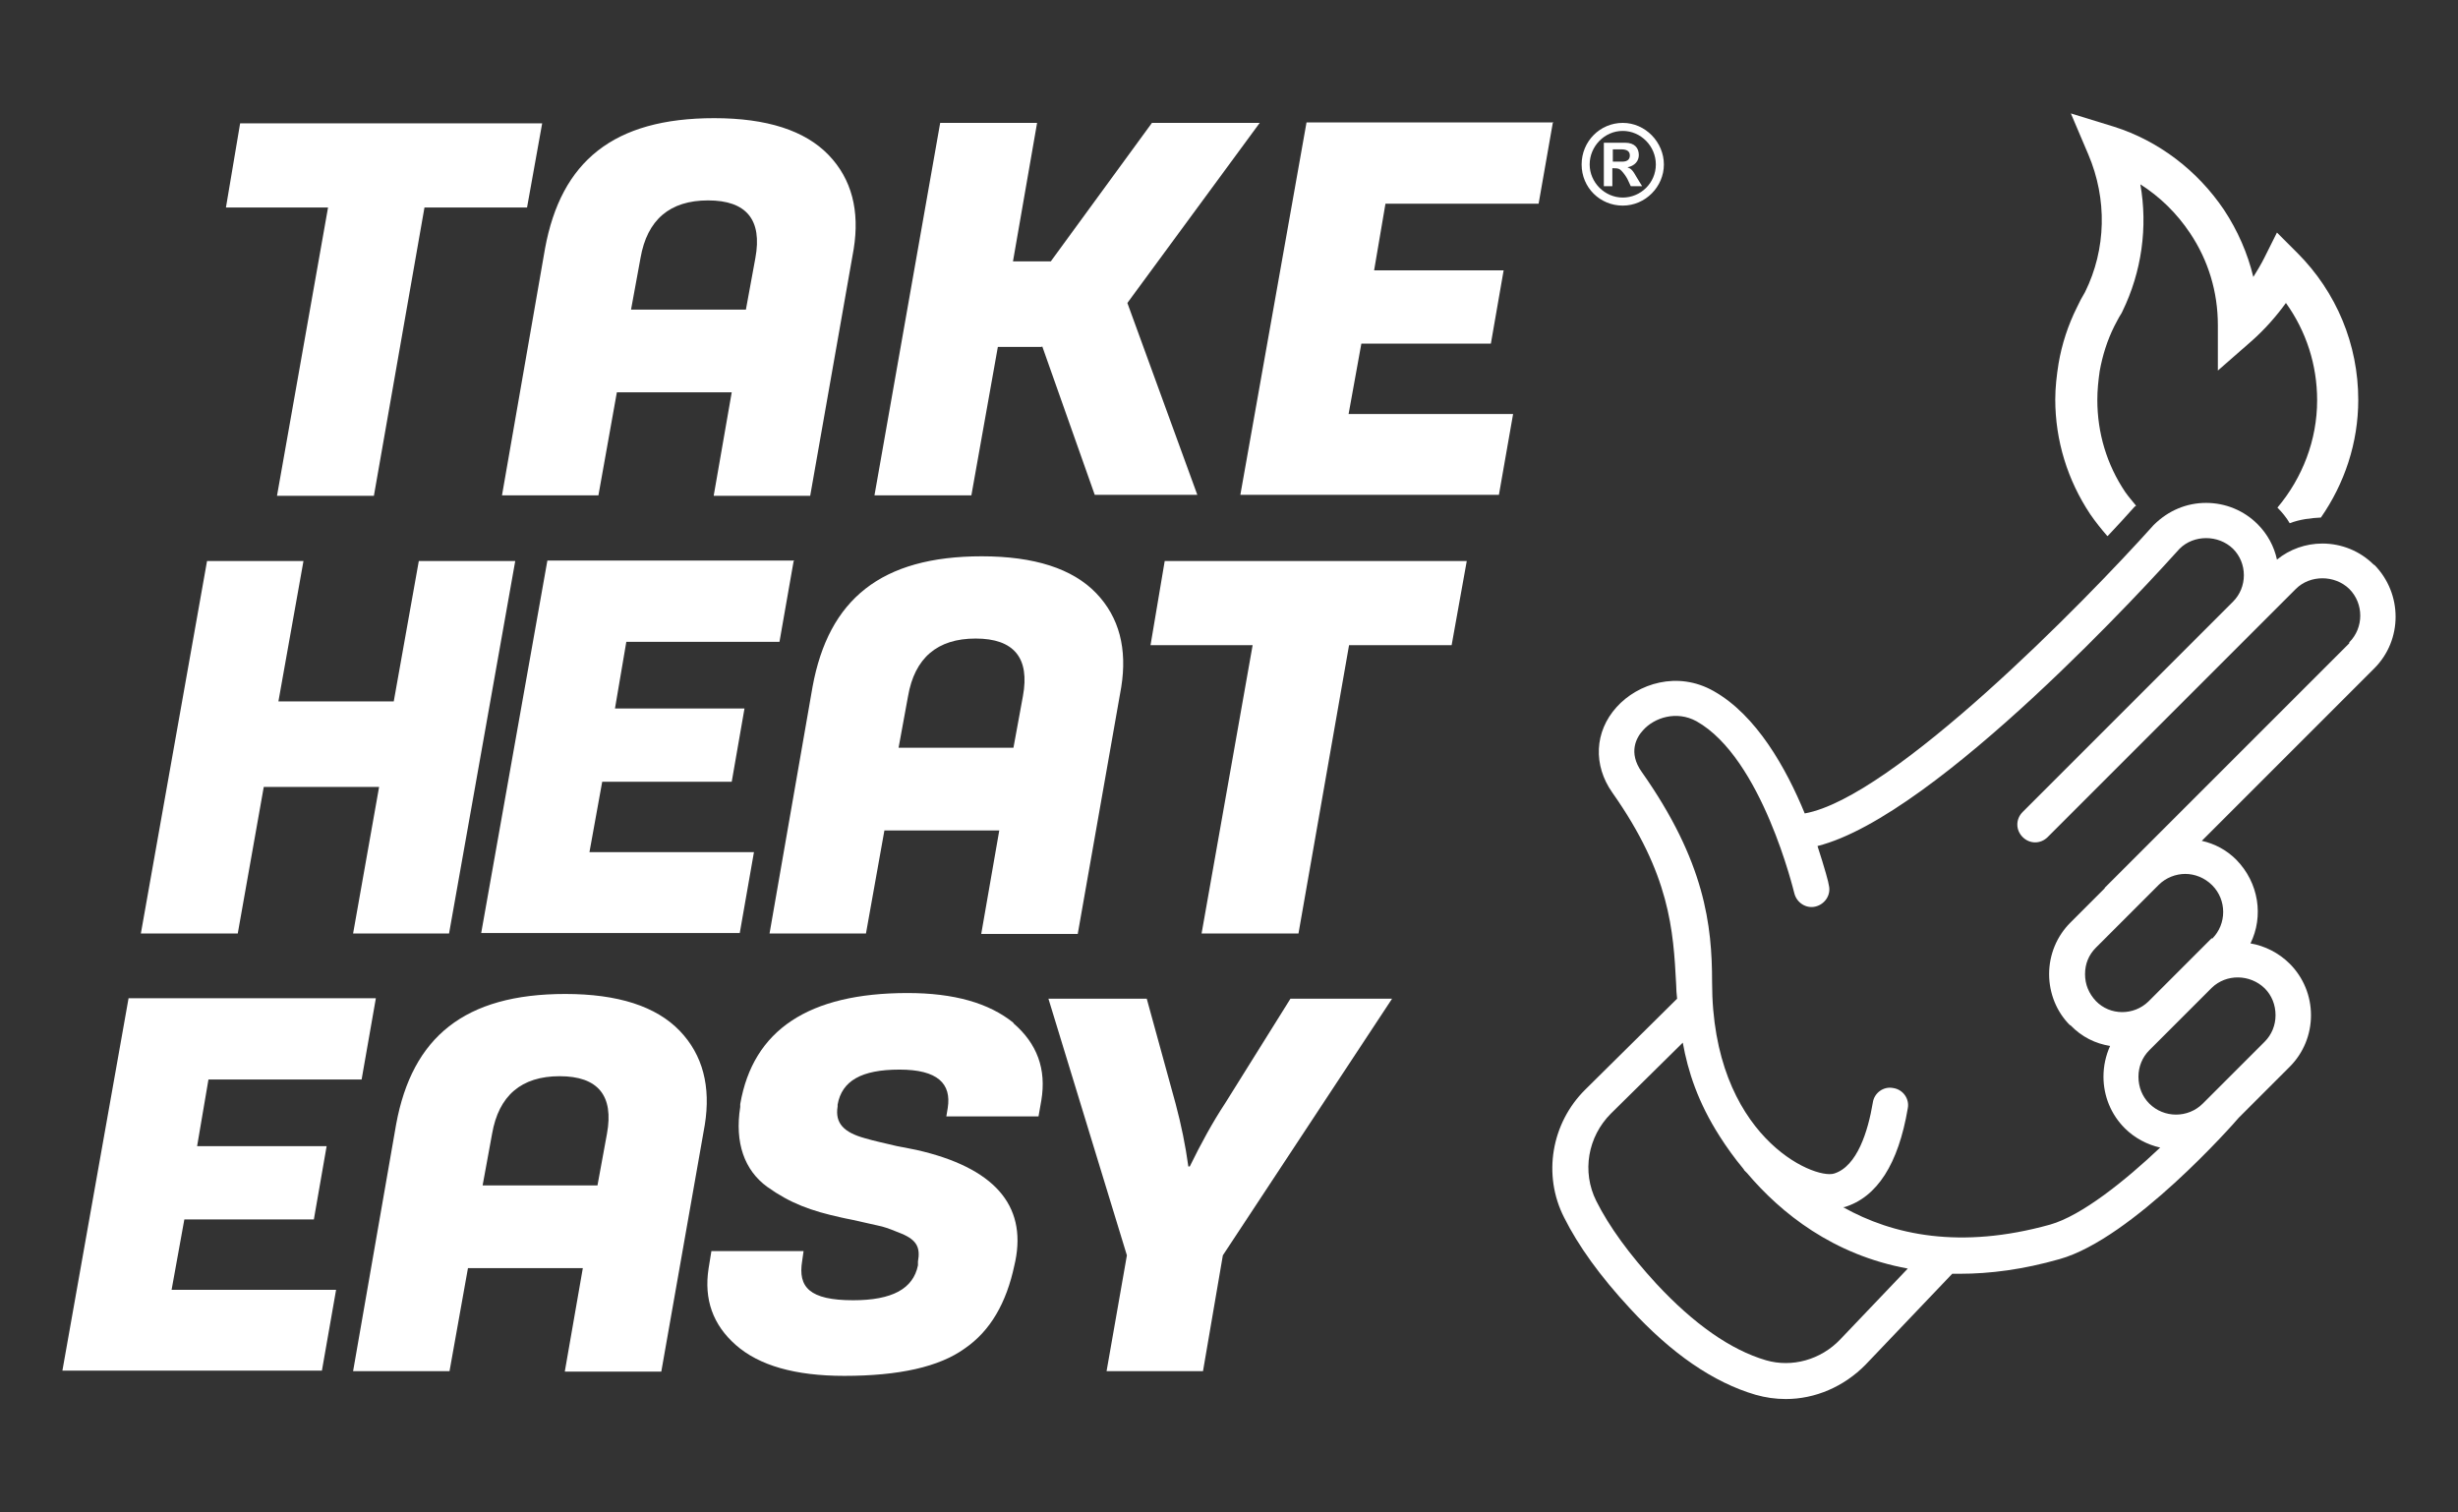
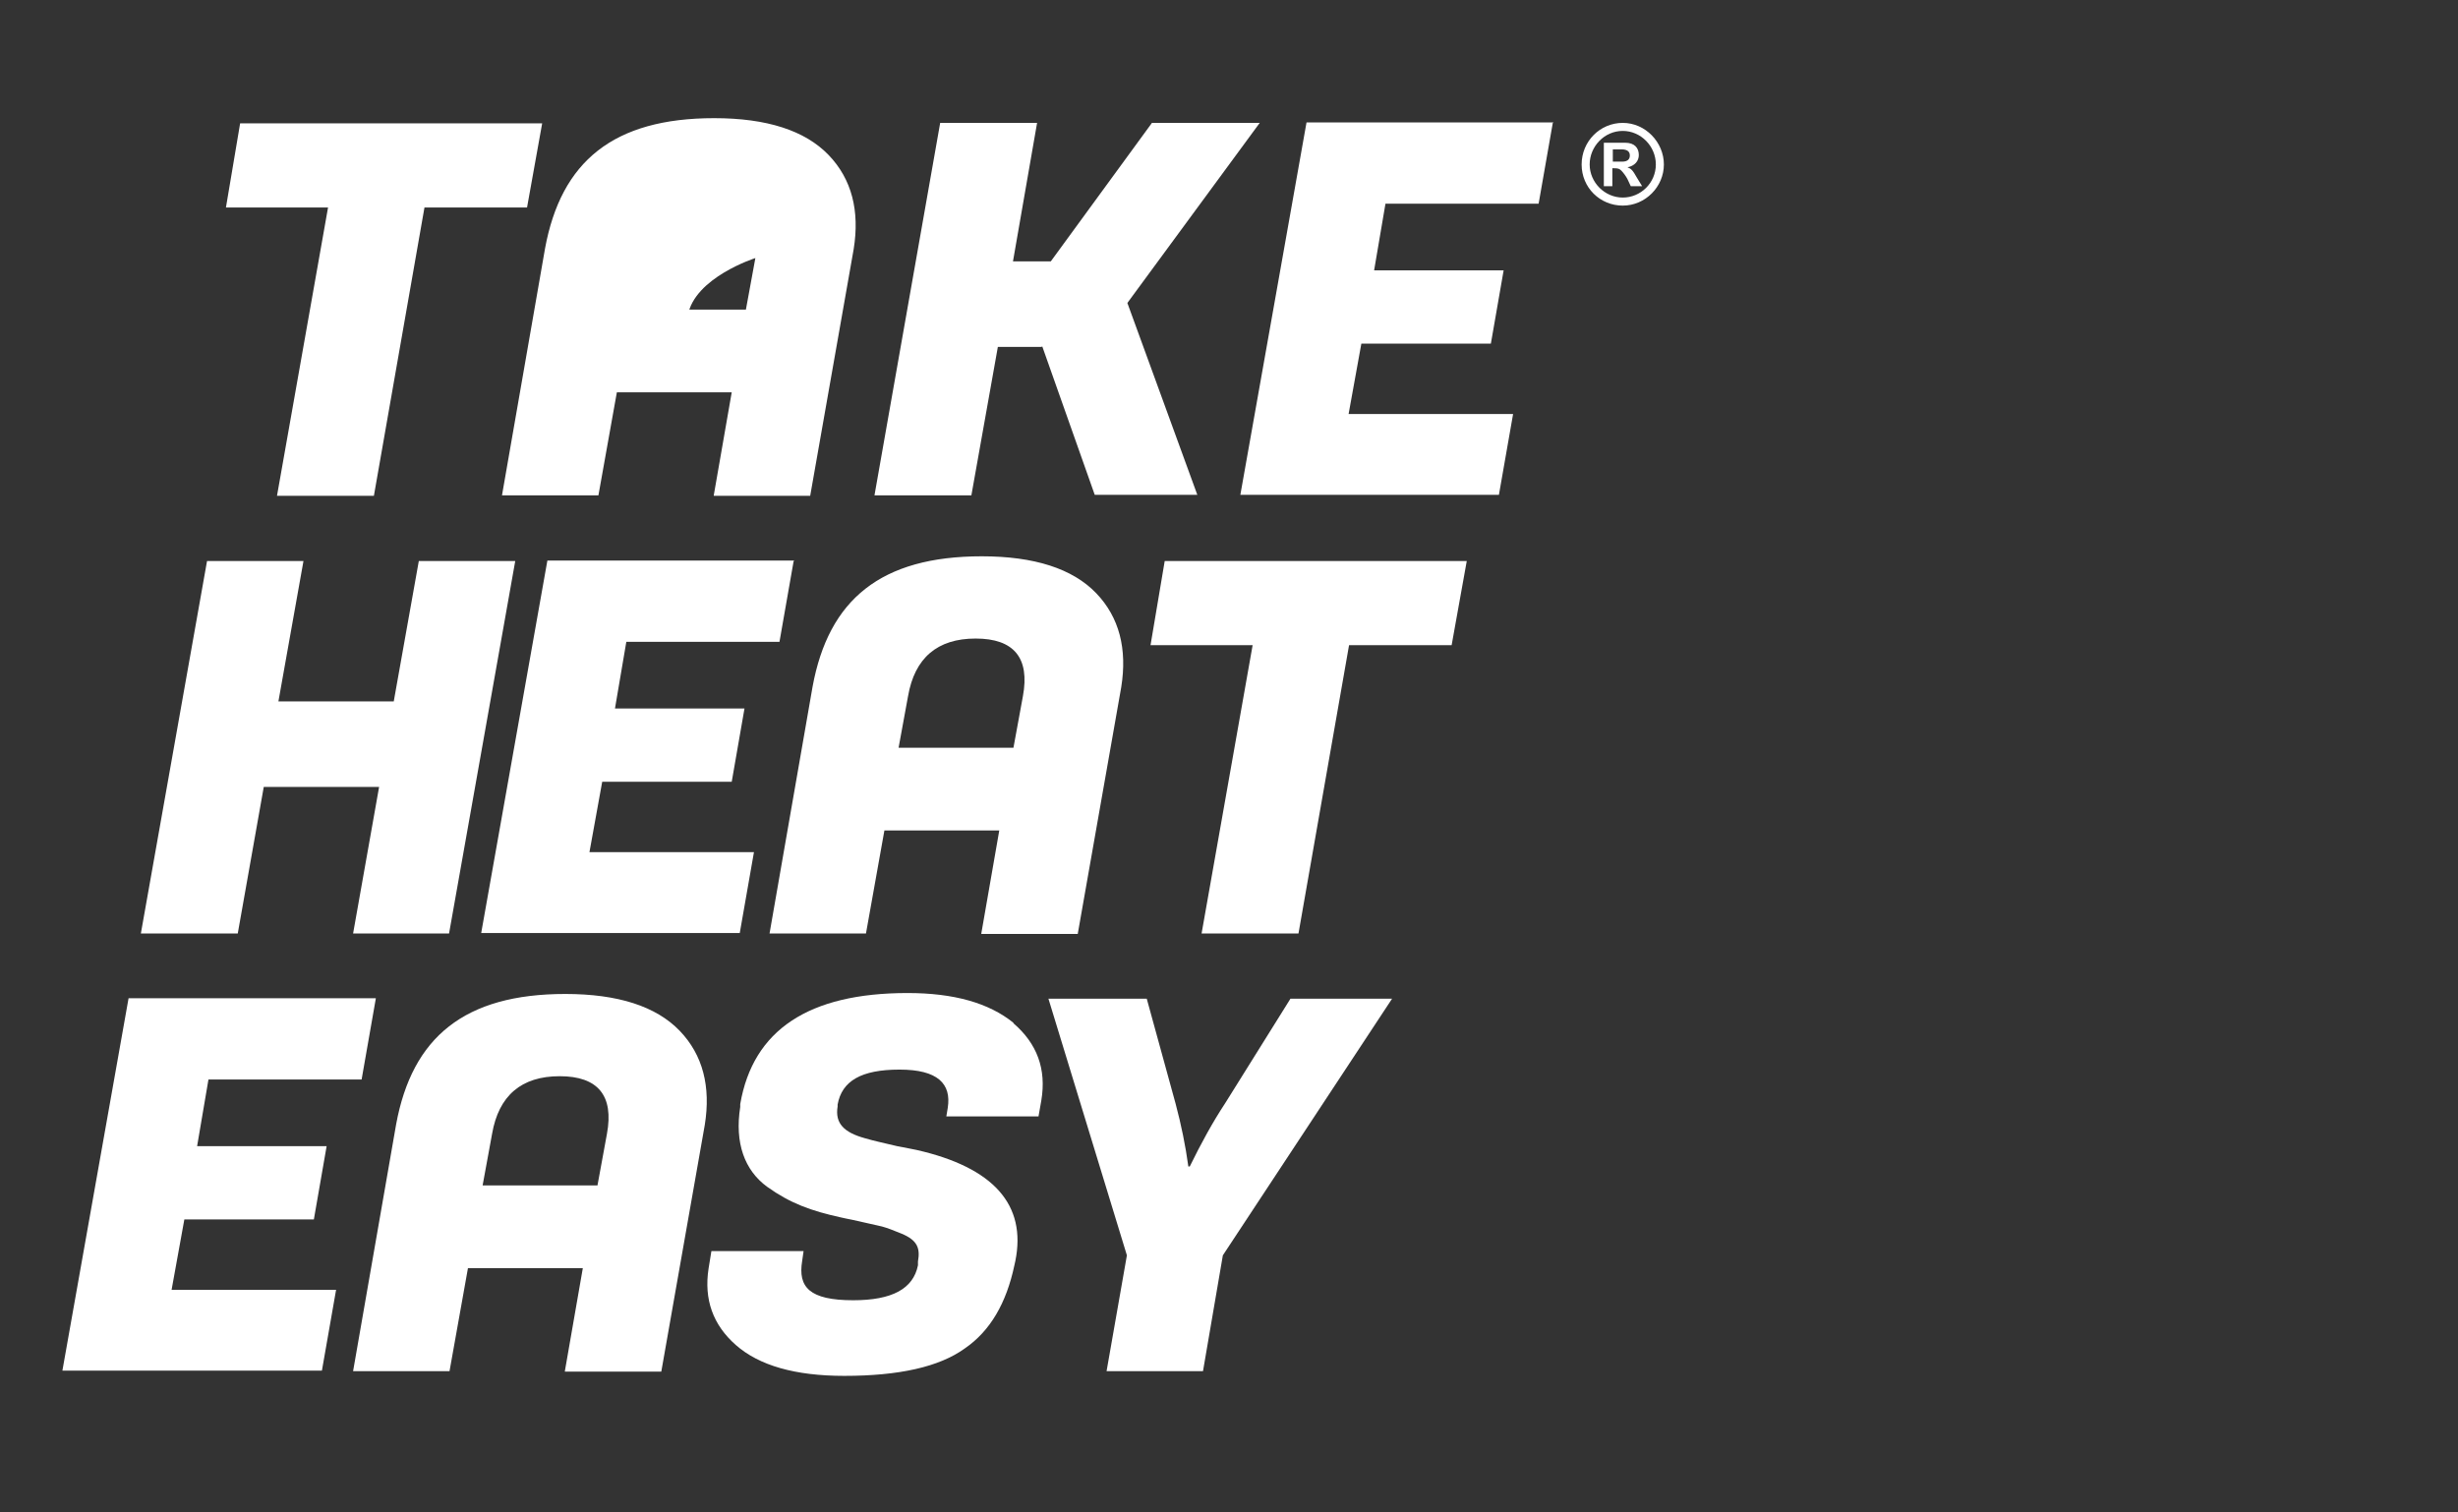
<svg xmlns="http://www.w3.org/2000/svg" id="Calque_2" data-name="Calque 2" viewBox="0 0 52 32">
  <rect x="0" y="0" width="52" height="32" fill="#333333" stroke="none" />
  <defs>
    <style>      .cls-1 {        fill: none;      }      .cls-1, .cls-2 {        stroke-width: 0px;      }      .cls-2 {        fill: #fff;      }    </style>
  </defs>
  <g id="LOGOS">
    <g>
      <g>
-         <path class="cls-2" d="M50.22,11.95c-.29-.29-.68-.45-1.09-.45-.35,0-.69.12-.96.34-.06-.28-.2-.54-.41-.75-.29-.29-.68-.45-1.09-.45s-.8.16-1.11.47c-1.46,1.63-5.52,5.77-7.38,6.1-.39-.95-1.02-2.08-1.93-2.59-.76-.43-1.6-.16-2.05.34-.47.52-.5,1.23-.09,1.81,1.22,1.73,1.29,2.91,1.35,4.06,0,.1.01.2.02.3l-1.94,1.92c-.72.71-.91,1.81-.45,2.71.3.6.76,1.24,1.39,1.92.88.96,1.77,1.57,2.66,1.83.21.06.42.09.64.09.62,0,1.23-.26,1.69-.73l1.83-1.92c.06,0,.11,0,.16,0,.64,0,1.34-.09,2.11-.31,1.54-.43,3.7-2.88,3.79-2.99l1.08-1.08c.29-.29.45-.68.45-1.09,0-.41-.16-.8-.45-1.09-.23-.23-.53-.38-.83-.43.28-.57.18-1.28-.3-1.77-.21-.21-.46-.34-.73-.4l3.65-3.65c.6-.6.6-1.58,0-2.19ZM38.93,28.34c-.41.43-1.02.6-1.57.44-.75-.22-1.53-.77-2.32-1.62-.57-.62-1-1.21-1.27-1.75-.31-.62-.18-1.36.31-1.85l1.52-1.5c.11.61.32,1.26.78,1.98.14.22.31.46.51.7,0,.01.01.02.02.03.01.01.03.03.05.05.72.85,1.82,1.73,3.4,2.02l-1.43,1.5ZM48.14,21.48c0,.21-.08.41-.23.56l-1.31,1.31c-.31.31-.82.31-1.13,0-.15-.15-.23-.35-.23-.57,0-.21.08-.41.23-.56l.5-.5s0,0,.01-.01l.81-.81c.31-.3.81-.29,1.12.01.15.15.23.35.23.57ZM46.79,19.85l-.52.52s0,0-.01.01l-.81.81c-.31.3-.81.3-1.11-.01h0c-.15-.16-.23-.35-.23-.57s.08-.41.23-.56l1.33-1.33c.15-.15.36-.23.56-.23s.41.08.57.24c.31.31.31.82,0,1.13ZM49.7,13.61l-5.17,5.17s0,.01-.01.02l-.72.72c-.29.29-.45.68-.45,1.09s.16.8.44,1.08h.01c.24.25.53.39.84.44-.09.2-.14.42-.14.65,0,.41.16.8.45,1.09h0c.21.21.48.35.75.41-.74.7-1.66,1.44-2.33,1.63-1.9.53-3.33.22-4.38-.37.01,0,.02,0,.03,0,.69-.21,1.14-.91,1.34-2.09.04-.2-.1-.4-.31-.43-.2-.04-.4.1-.43.31-.1.6-.33,1.35-.82,1.5-.43.13-2.58-.79-2.58-4.05,0-1.2-.15-2.55-1.49-4.45-.29-.41-.11-.73.03-.88.24-.27.71-.42,1.13-.19,1.39.78,2.06,3.61,2.07,3.64.05.2.25.33.45.28.2-.05.33-.25.28-.45,0-.04-.09-.37-.24-.83,2.54-.64,7.12-5.69,7.66-6.29.3-.3.82-.3,1.13,0,.15.15.23.35.23.56s-.08.41-.23.56l-3.32,3.32h0s-1.13,1.13-1.13,1.13c-.15.15-.15.38,0,.53s.38.15.53,0l5.25-5.25c.3-.3.82-.3,1.13,0,.31.31.31.82,0,1.13Z" />
-         <path class="cls-2" d="M44.59,11.34c.2-.21.39-.42.56-.61.01-.01.02-.02.04-.03-.08-.1-.16-.19-.23-.29-.39-.58-.59-1.25-.59-1.95,0-.2.02-.4.05-.61.06-.33.16-.65.31-.95.05-.09.09-.18.15-.27l.02-.04c.41-.84.54-1.79.38-2.69.41.26.77.61,1.05,1.03.39.58.59,1.25.59,1.95v.96l.72-.63c.27-.24.51-.51.72-.8.43.6.66,1.31.66,2.06,0,.84-.31,1.64-.84,2.27.1.1.19.21.26.33.21-.08.44-.11.66-.12.5-.72.79-1.58.79-2.49,0-1.17-.46-2.28-1.29-3.11l-.43-.43-.27.54c-.07.14-.15.27-.23.4-.12-.5-.33-.98-.62-1.42-.56-.83-1.38-1.46-2.33-1.76l-.91-.28.37.87c.4.94.38,2-.07,2.91-.06.1-.12.21-.17.32-.19.38-.32.78-.39,1.19-.04.25-.07.51-.07.76,0,.87.26,1.71.74,2.43.11.16.23.31.36.46Z" />
-       </g>
+         </g>
      <g>
        <g>
          <g>
            <path class="cls-2" d="M5.86,10.49l1.08-6.1h-2.16l.3-1.78h6.39l-.32,1.78h-2.17l-1.07,6.1h-2.05Z" />
-             <path class="cls-2" d="M15.1,10.48l.38-2.18h-2.43l-.39,2.18h-2.04l.91-5.22c.34-1.85,1.45-2.76,3.58-2.76,1.11,0,1.92.26,2.42.78.49.51.66,1.18.53,1.99l-.92,5.22h-2.04ZM13.35,6.55h2.43l.2-1.09c.15-.81-.19-1.22-1-1.22s-1.29.41-1.43,1.22l-.2,1.09Z" />
+             <path class="cls-2" d="M15.1,10.48l.38-2.18h-2.43l-.39,2.18h-2.04l.91-5.22c.34-1.85,1.45-2.76,3.58-2.76,1.11,0,1.92.26,2.42.78.49.51.66,1.18.53,1.99l-.92,5.22h-2.04ZM13.35,6.55h2.43l.2-1.09s-1.29.41-1.43,1.22l-.2,1.09Z" />
            <path class="cls-2" d="M22.03,7.34h-.92l-.56,3.14h-2.05l1.39-7.88h2.05l-.51,2.93h.8l2.14-2.93h2.28l-2.8,3.81,1.48,4.06h-2.17l-1.11-3.14Z" />
            <path class="cls-2" d="M32.85,2.6l-.3,1.71h-3.24l-.24,1.41h2.74l-.27,1.55h-2.74l-.27,1.49h3.48l-.3,1.71h-5.47l1.4-7.88h5.23Z" />
          </g>
          <g>
            <path class="cls-2" d="M2.98,19.75l1.4-7.88h2.04l-.53,2.97h2.44l.53-2.97h2.04l-1.4,7.88h-2.03l.55-3.1h-2.44l-.55,3.1h-2.05Z" />
            <path class="cls-2" d="M16.79,11.87l-.3,1.71h-3.24l-.24,1.41h2.74l-.27,1.55h-2.74l-.27,1.49h3.48l-.3,1.71h-5.47l1.4-7.88h5.23Z" />
            <path class="cls-2" d="M20.76,19.75l.38-2.18h-2.43l-.39,2.18h-2.04l.91-5.22c.34-1.85,1.45-2.76,3.58-2.76,1.11,0,1.92.26,2.42.78.49.51.66,1.18.53,1.99l-.92,5.22h-2.04ZM19.01,15.82h2.43l.2-1.09c.15-.81-.19-1.22-1-1.22s-1.29.41-1.43,1.22l-.2,1.09Z" />
            <path class="cls-2" d="M25.42,19.75l1.08-6.1h-2.16l.3-1.78h6.39l-.32,1.78h-2.17l-1.07,6.1h-2.05Z" />
          </g>
          <g>
            <path class="cls-2" d="M7.95,21.13l-.3,1.71h-3.24l-.24,1.41h2.74l-.27,1.55h-2.74l-.27,1.49h3.48l-.3,1.71H1.32l1.4-7.88h5.23Z" />
            <path class="cls-2" d="M11.95,29.01l.38-2.18h-2.43l-.39,2.18h-2.04l.91-5.22c.34-1.85,1.45-2.76,3.58-2.76,1.11,0,1.92.26,2.42.78.49.51.66,1.18.53,1.99l-.92,5.22h-2.04ZM10.21,25.08h2.43l.2-1.09c.15-.81-.19-1.22-1-1.22s-1.29.41-1.43,1.22l-.2,1.09Z" />
            <path class="cls-2" d="M21.44,21.65c.5.43.7.97.59,1.63l-.06.34h-1.95l.03-.18c.08-.51-.21-.81-1.02-.81s-1.22.24-1.31.74v.04c-.06.36.14.55.57.67.24.07.36.09.69.17.17.03.3.06.41.08,1.63.37,2.33,1.16,2.09,2.35l-.02.09c-.17.8-.51,1.39-1.05,1.76-.54.39-1.39.58-2.55.58-1.04,0-1.8-.22-2.29-.65s-.68-.97-.58-1.62l.06-.37h1.95l-.03.21c-.09.55.15.83,1.08.83.82,0,1.27-.24,1.37-.74v-.08c.05-.28-.01-.45-.35-.59-.17-.07-.3-.12-.41-.15-.12-.03-.32-.07-.62-.14-.11-.02-.19-.04-.24-.05-.64-.14-1.08-.3-1.57-.65-.48-.35-.69-.93-.57-1.69v-.06c.27-1.57,1.45-2.35,3.54-2.35.98,0,1.72.21,2.24.63Z" />
            <path class="cls-2" d="M25.45,29.01h-2.04l.43-2.45-1.66-5.43h2.08l.61,2.22c.12.45.21.89.27,1.33h.03c.24-.49.48-.93.75-1.34l1.38-2.21h2.15l-3.58,5.43-.42,2.45Z" />
          </g>
        </g>
        <path class="cls-2" d="M34.12,3.41v-.25h.18c.13,0,.18.05.18.13,0,.07-.04.13-.16.13h-.2ZM34.74,3.94l-.11-.18c-.09-.16-.12-.19-.2-.22h0c.15-.03.24-.13.24-.26,0-.15-.09-.26-.29-.26h-.45v.92h.18v-.38h.04c.08,0,.11.01.15.05.04.04.1.12.13.18l.07.15h.23ZM34.33,2.77c.38,0,.7.32.7.71s-.32.7-.7.7-.7-.32-.7-.7.31-.71.7-.71ZM34.33,2.6c-.48,0-.87.39-.87.88s.39.87.87.87.87-.4.87-.87-.39-.88-.87-.88Z" />
      </g>
      <rect class="cls-1" width="52" height="32" />
    </g>
  </g>
</svg>